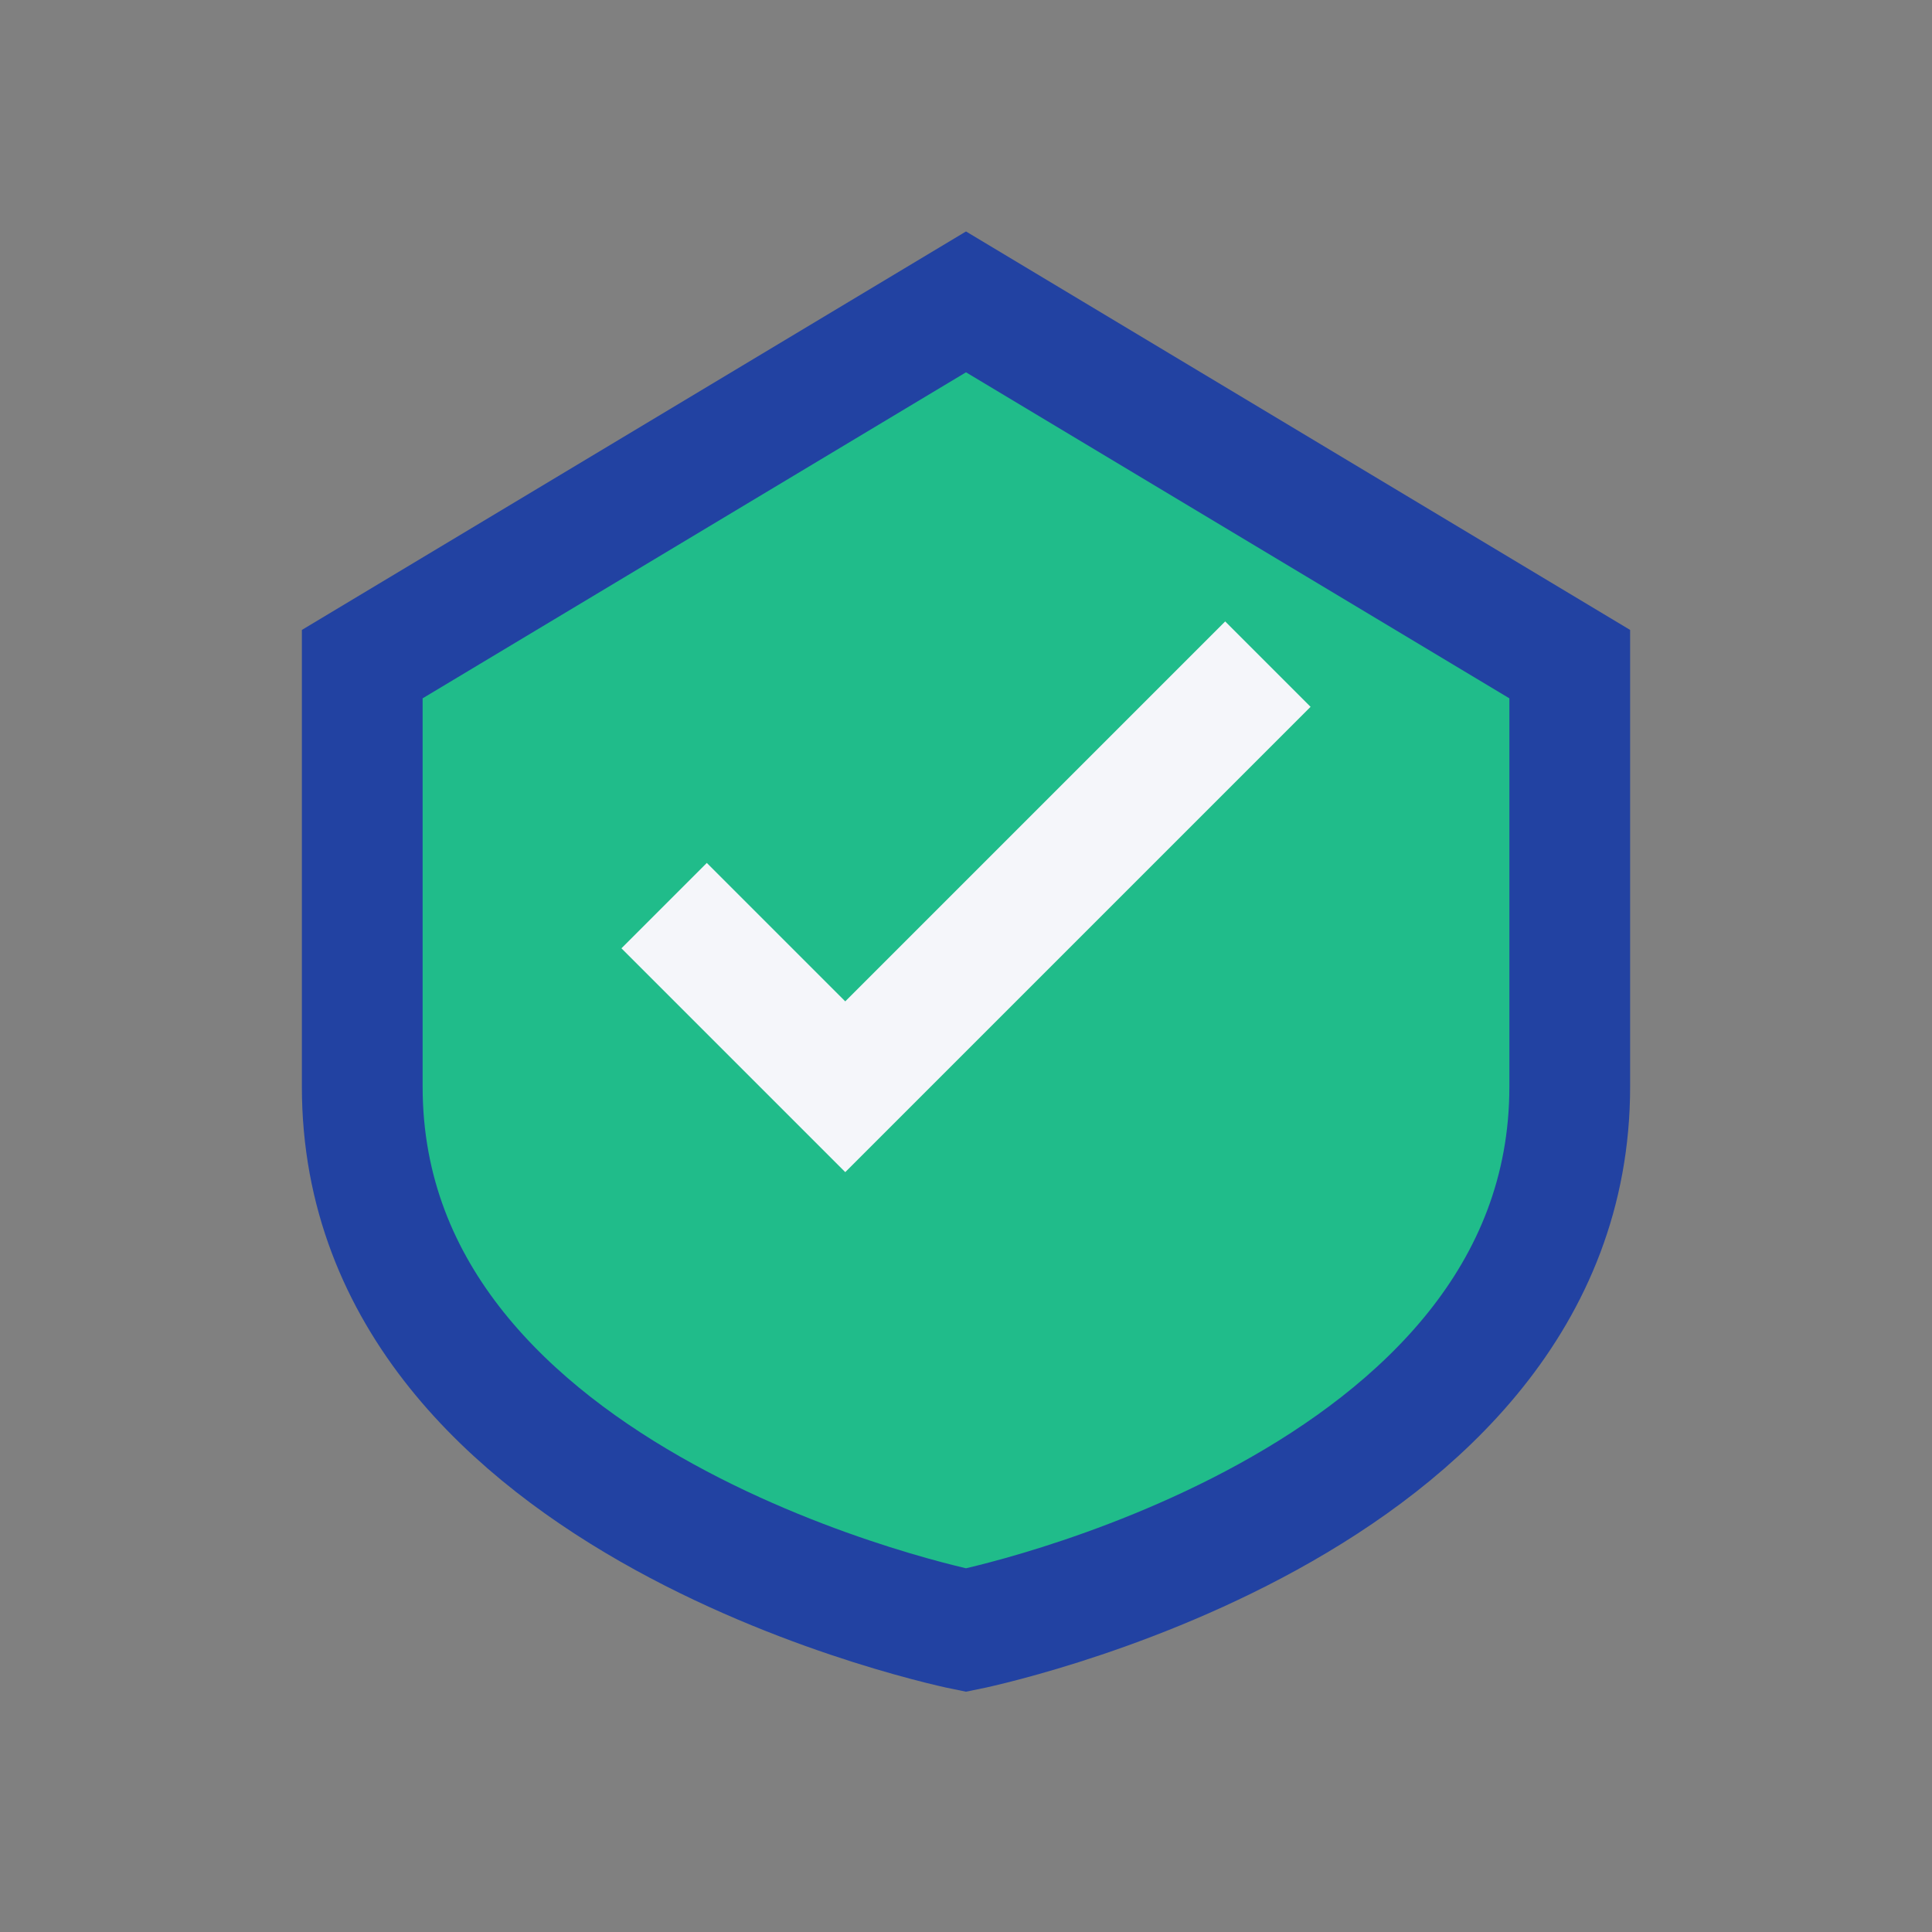
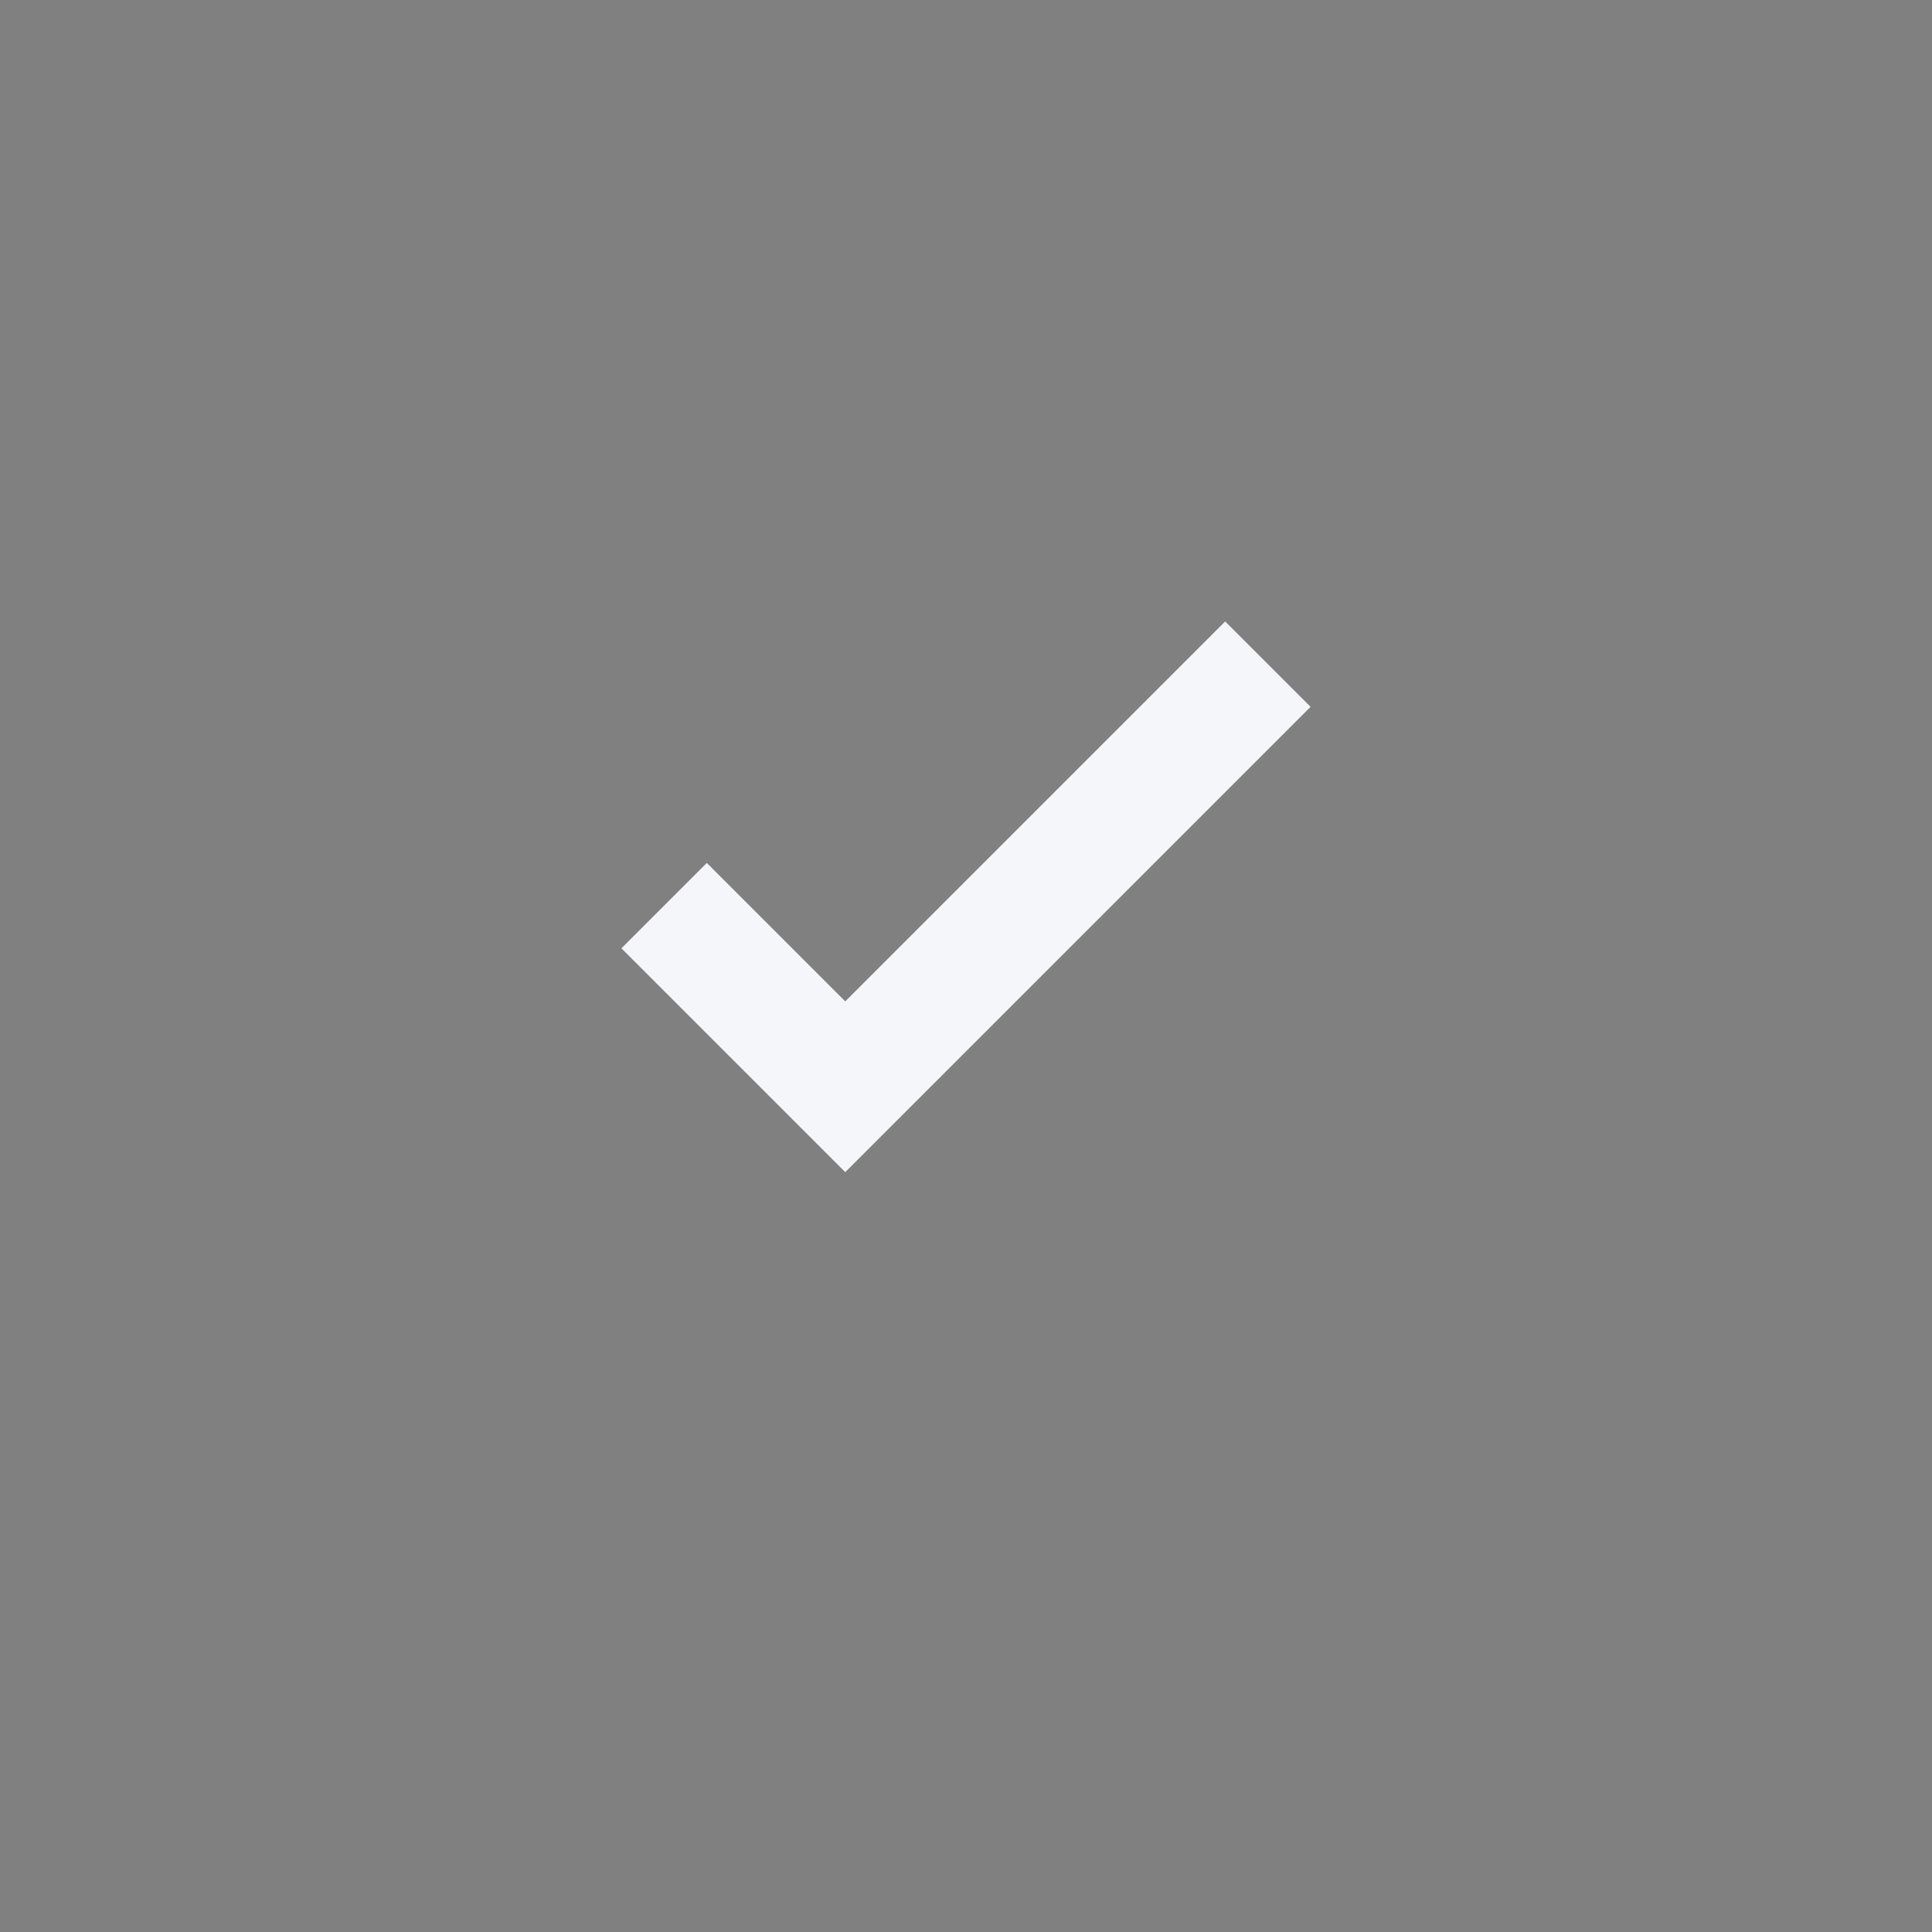
<svg xmlns="http://www.w3.org/2000/svg" width="32" height="32" viewBox="0 0 32 32">
  <rect x="0" y="0" width="32" height="32" fill="#808080" stroke="none" />
-   <path d="M16 5l10 6v7c0 7-10 9-10 9s-10-2-10-9V11z" fill="#20BC8A" stroke="#2242A2" stroke-width="2" />
  <path d="M11 15l3 3 7-7" fill="none" stroke="#F5F6FA" stroke-width="2" />
</svg>